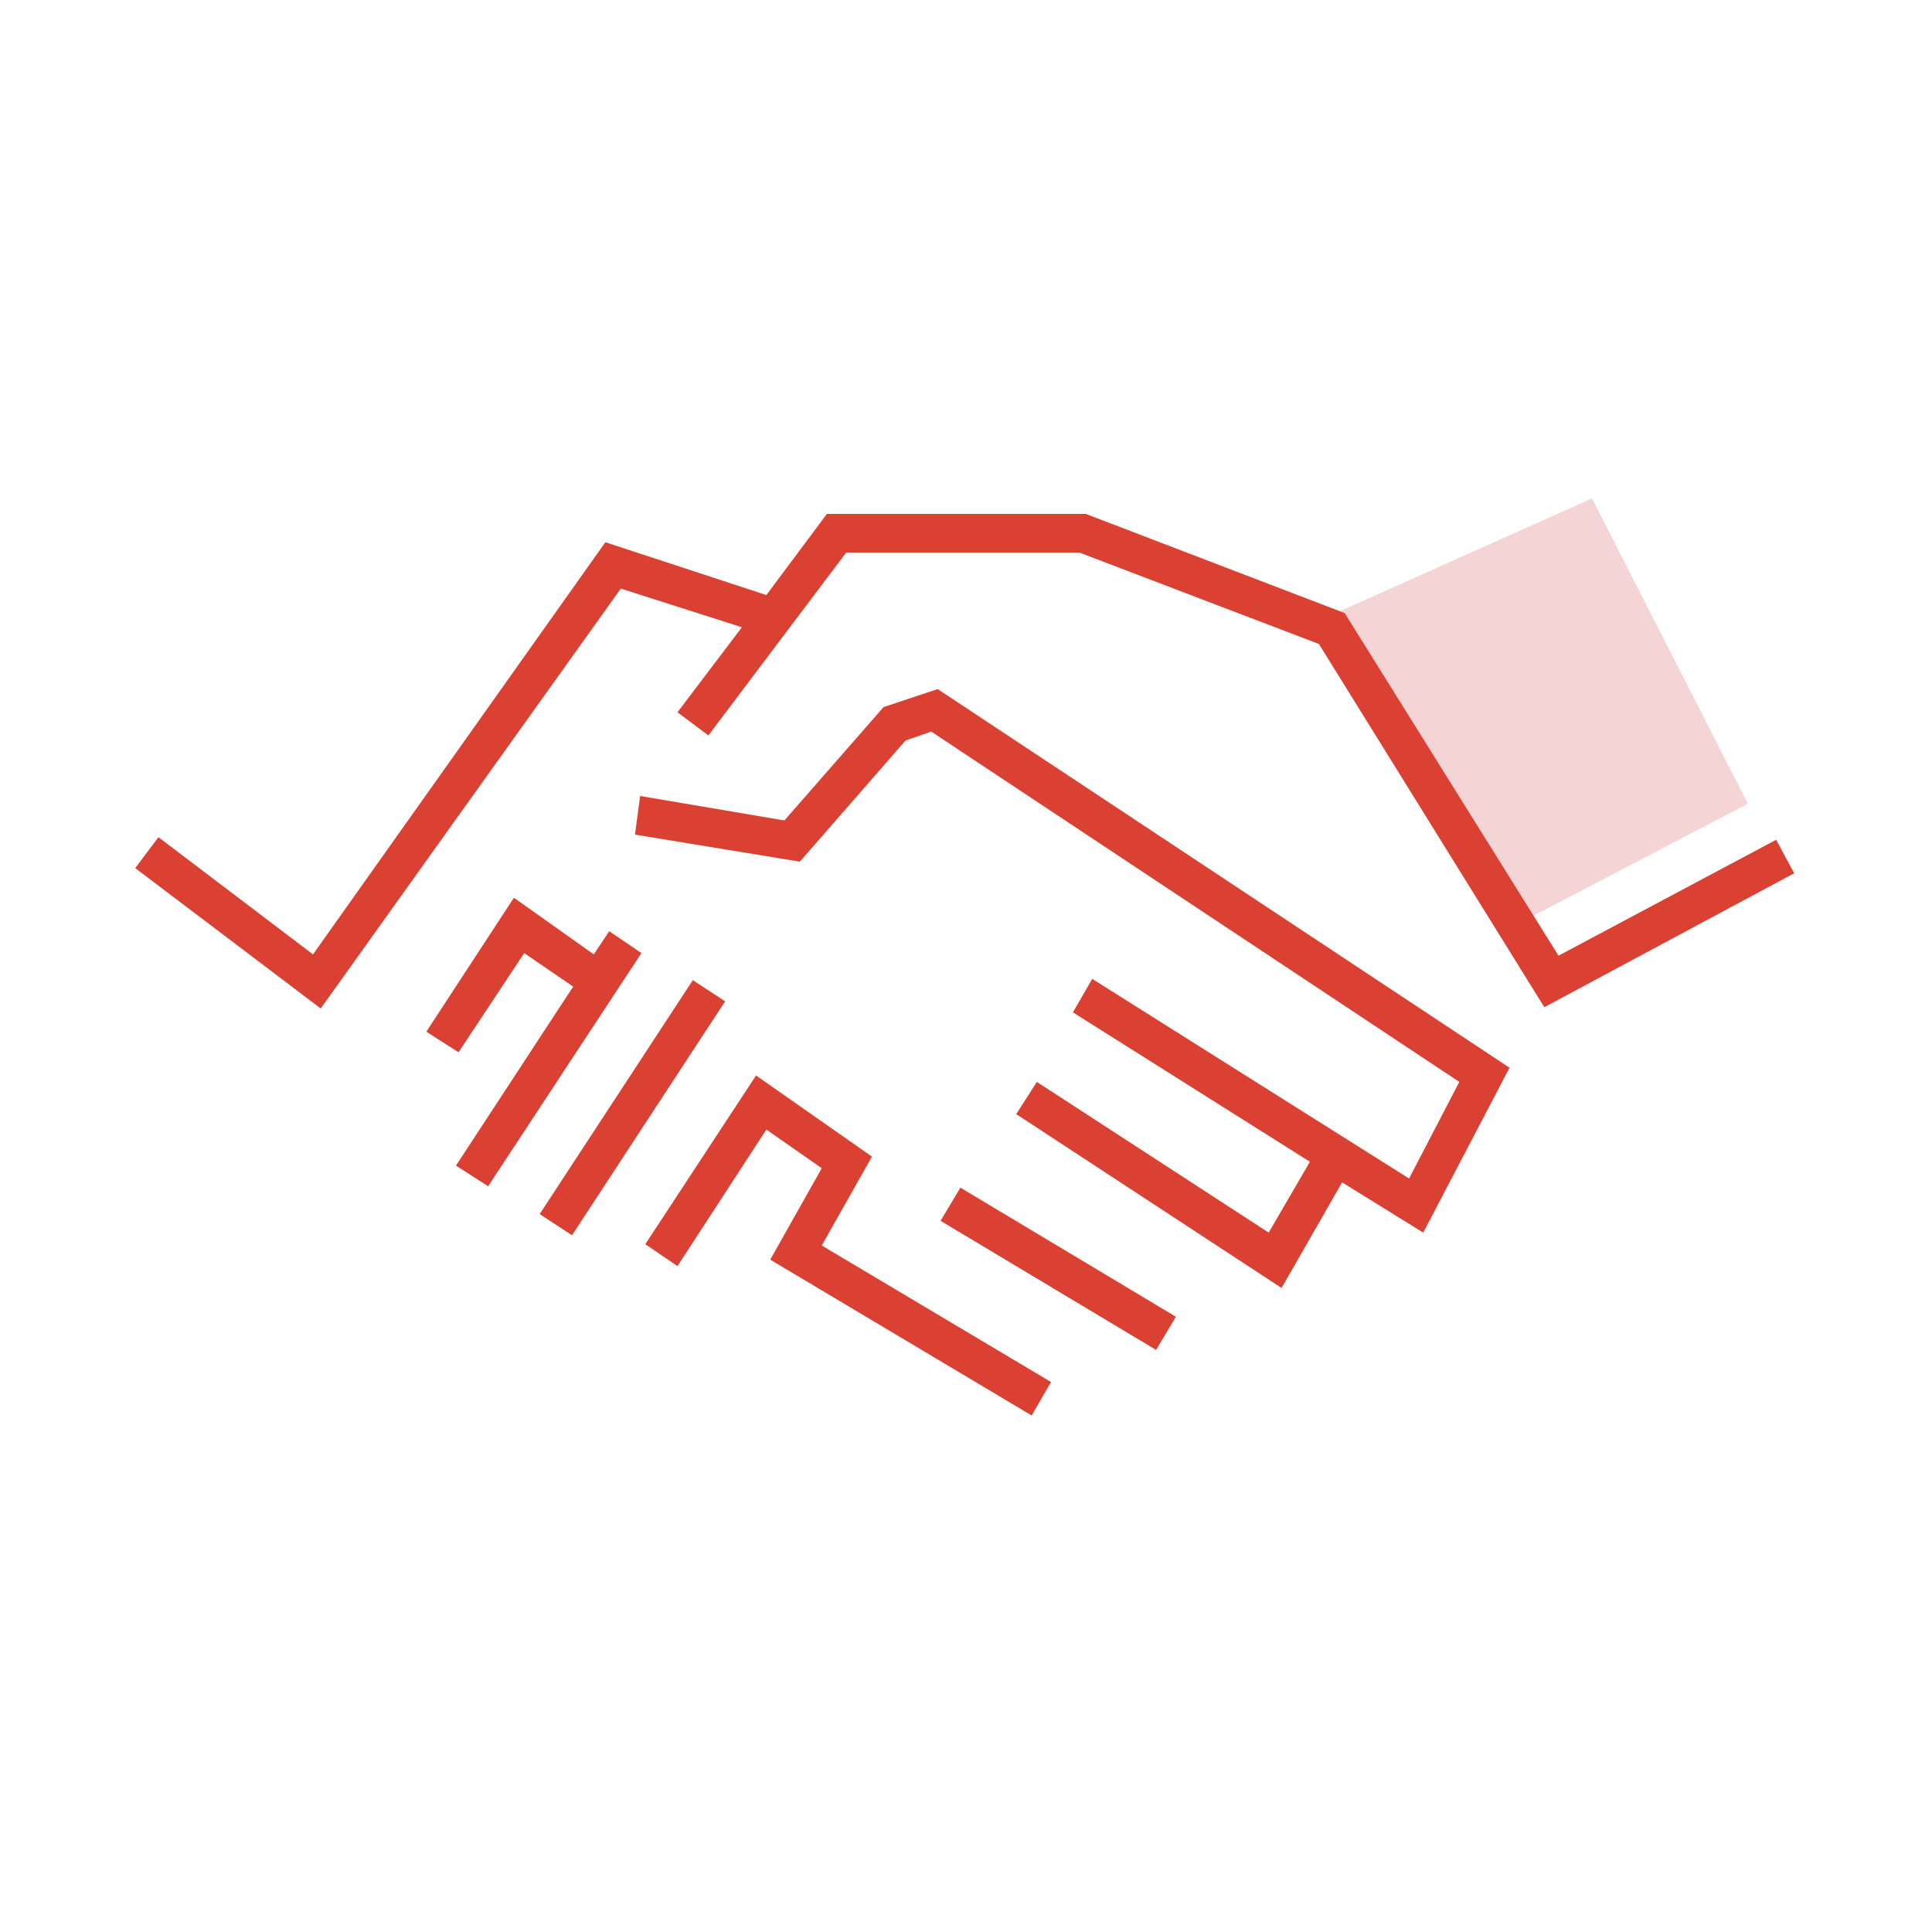
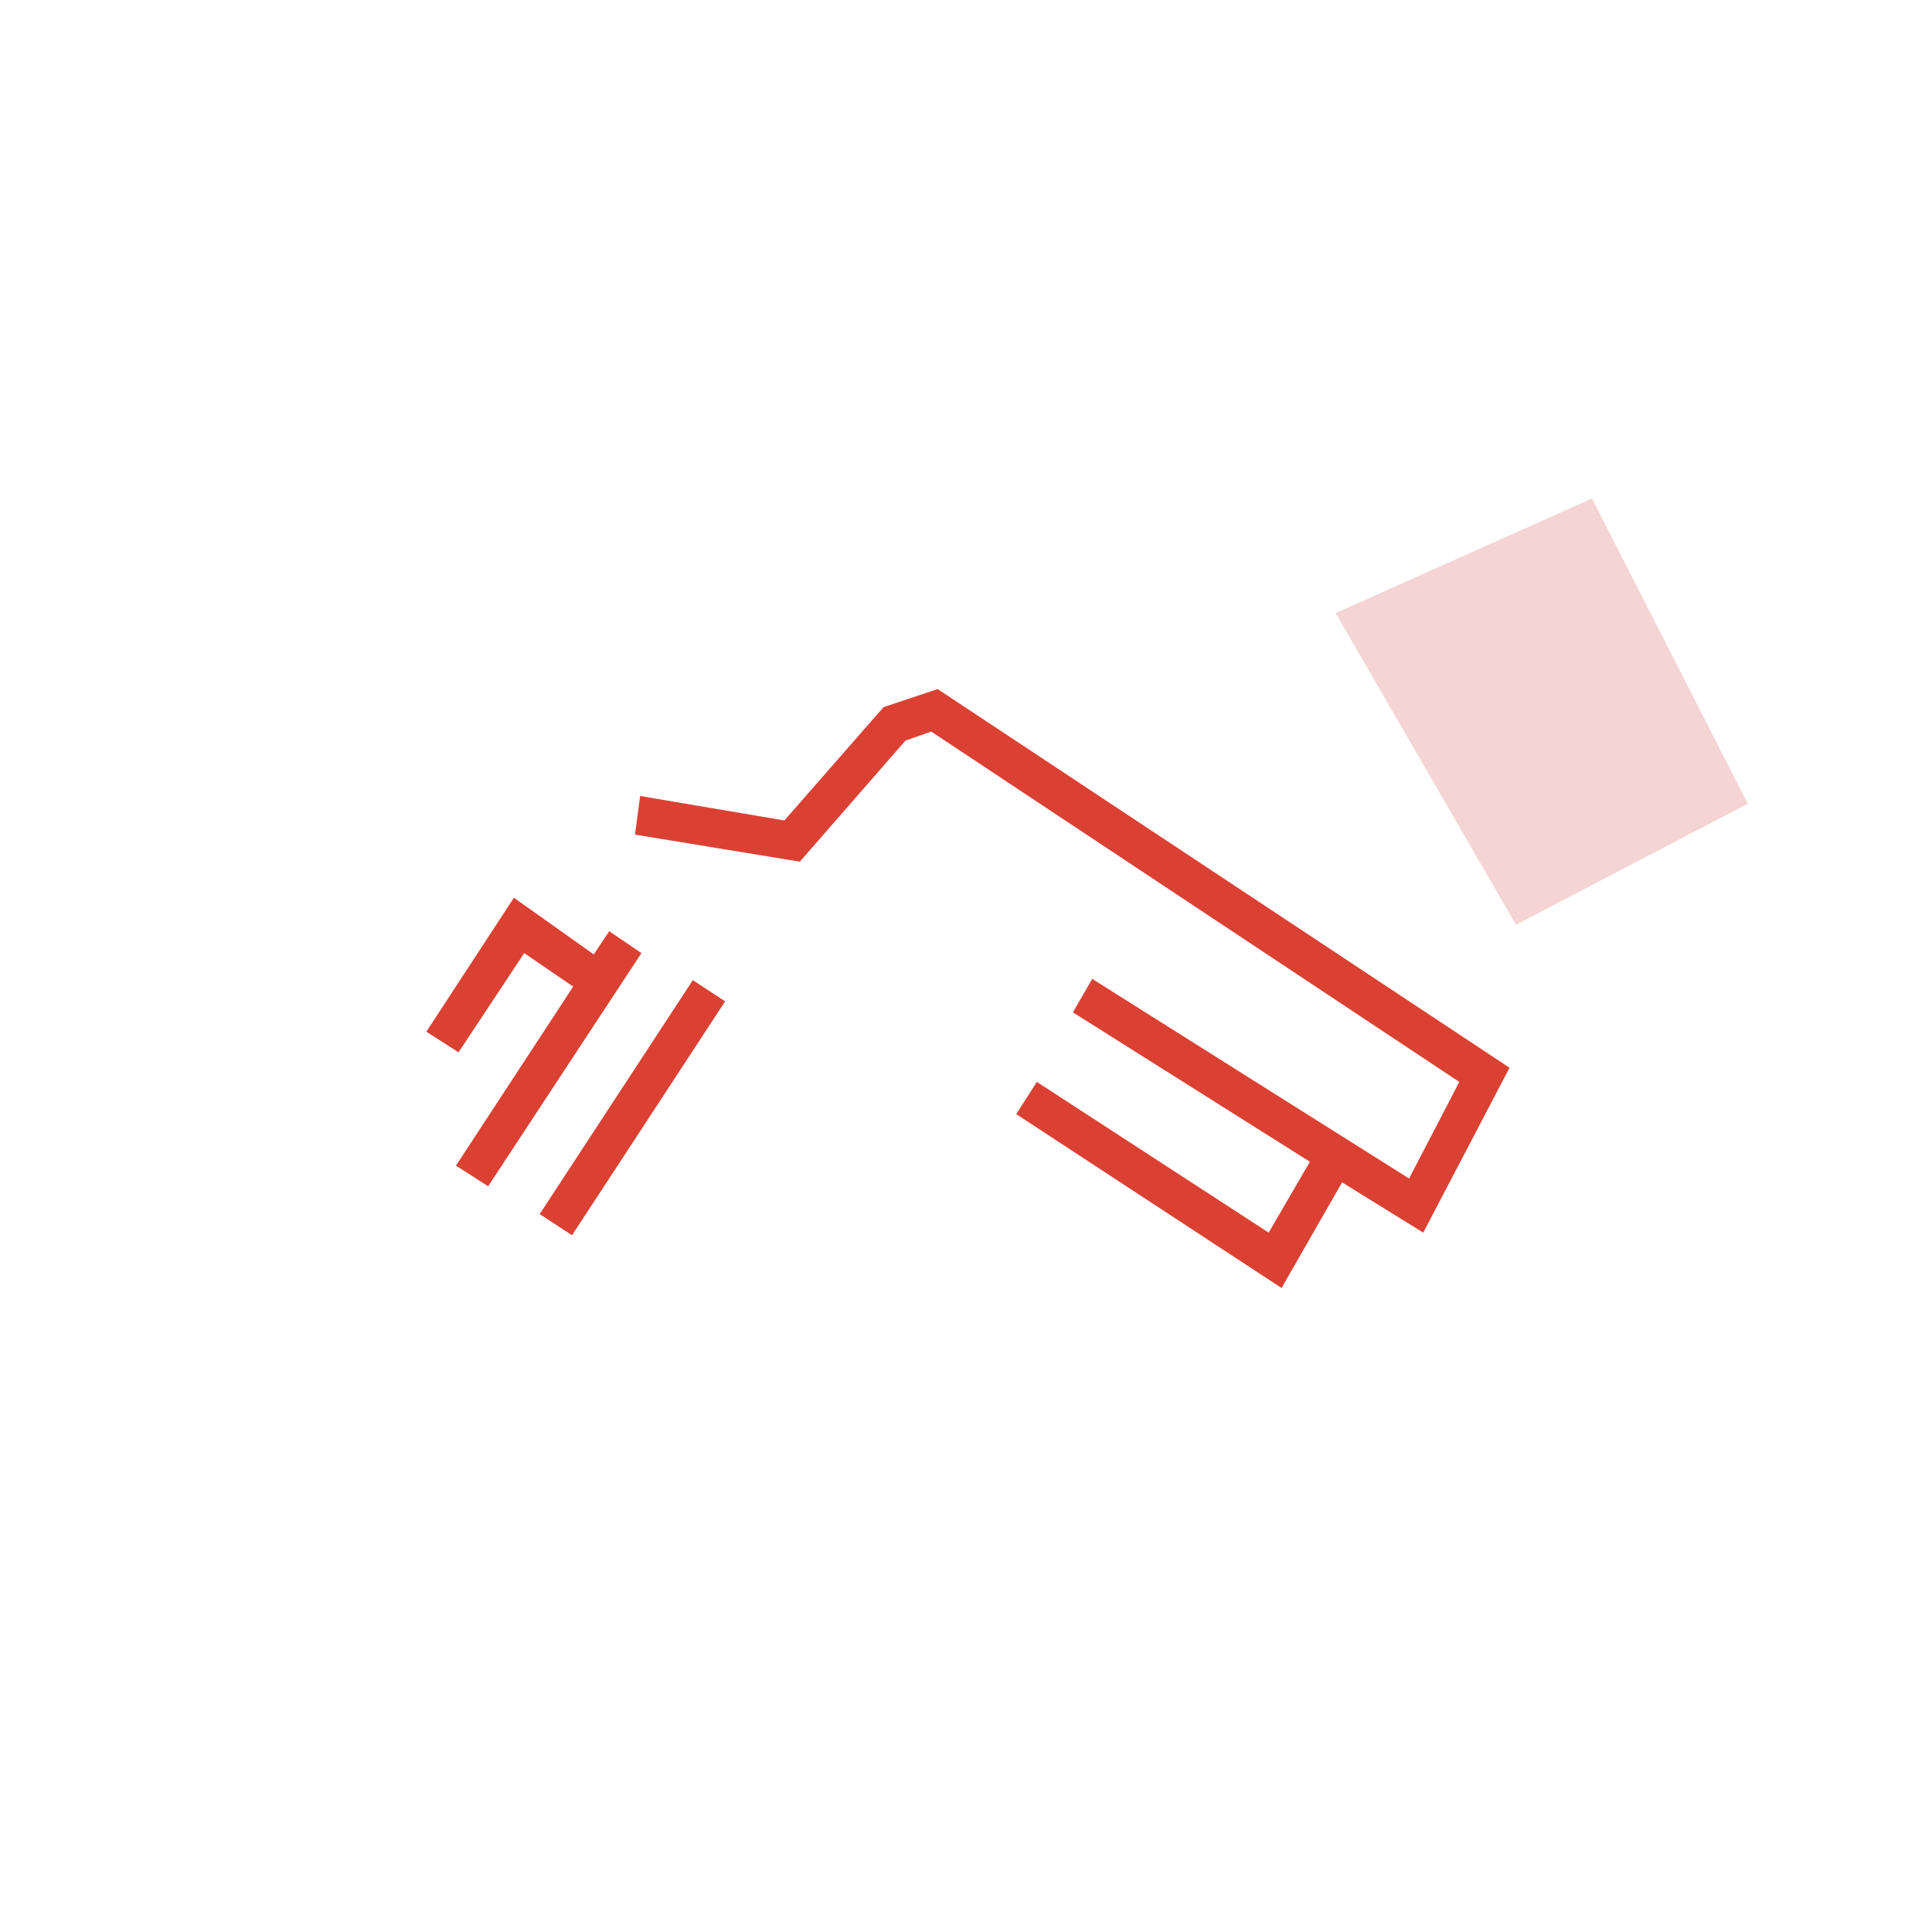
<svg xmlns="http://www.w3.org/2000/svg" id="Capa_1" x="0px" y="0px" viewBox="0 0 150 150" style="enable-background:new 0 0 150 150;" xml:space="preserve">
  <style type="text/css">	.st0{fill:#F4D4D4;}	.st1{fill:#DB4133;}</style>
  <polygon class="st0" points="103.7,47.6 123.6,38.7 135.7,62.4 117.7,71.8 " />
  <g>
    <polygon class="st1" points="68.6,54.9 60.9,63.7 49.7,61.8 49.3,64.8 62.1,66.9 70.3,57.5 72.3,56.8 113.3,84 109.4,91.5 84.8,76    83.3,78.6 101.7,90.2 98.5,95.7 80.5,84 78.9,86.5 99.5,100 104.2,91.8 110.5,95.7 117.2,82.9 72.8,53.5  " />
-     <rect x="80.6" y="88.8" transform="matrix(0.514 -0.858 0.858 0.514 -44.595 118.296)" class="st1" width="3" height="19.5" />
-     <polygon class="st1" points="67.7,89.8 58.7,83.5 50.1,96.6 52.6,98.3 59.5,87.7 63.8,90.7 59.8,97.8 80.1,109.9 81.6,107.3    81.6,107.3 63.8,96.7  " />
    <polygon class="st1" points="47.3,72.3 46.1,74.1 39.9,69.7 33.1,80.1 35.6,81.7 40.7,74 44.5,76.6 35.4,90.5 37.9,92.1 49.8,74     " />
    <rect x="38.2" y="84.5" transform="matrix(0.548 -0.837 0.837 0.548 -49.761 79.93)" class="st1" width="21.7" height="3" />
-     <polygon class="st1" points="137.9,65.2 121,74.2 104.4,47.6 84.3,39.9 64.2,39.9 59.5,46.2 47,42.1 24.3,74.1 12.3,65 10.5,67.4    24.9,78.3 48.2,45.7 57.6,48.7 52.6,55.3 55,57.1 65.7,42.9 83.8,42.9 102.4,50 119.9,78.2 139.3,67.8  " />
  </g>
</svg>